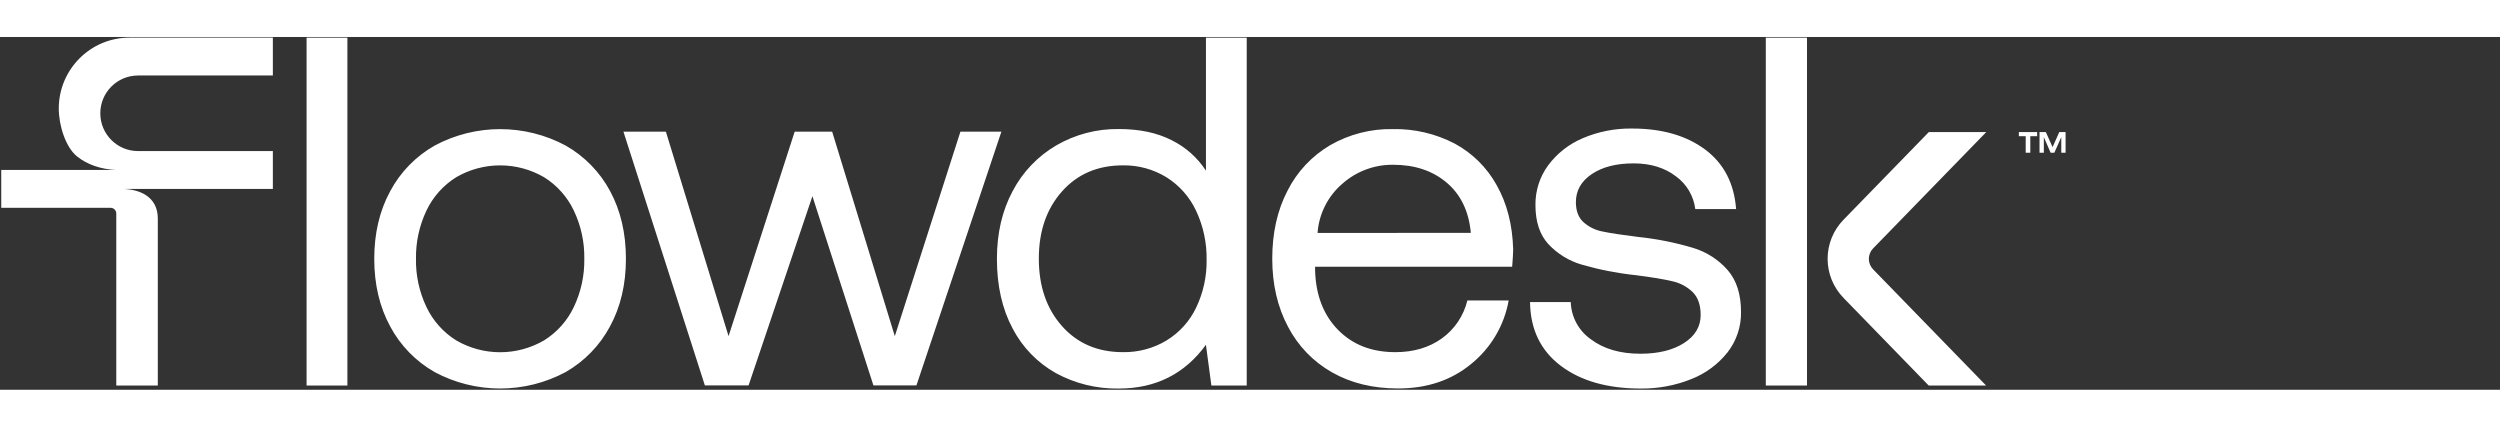
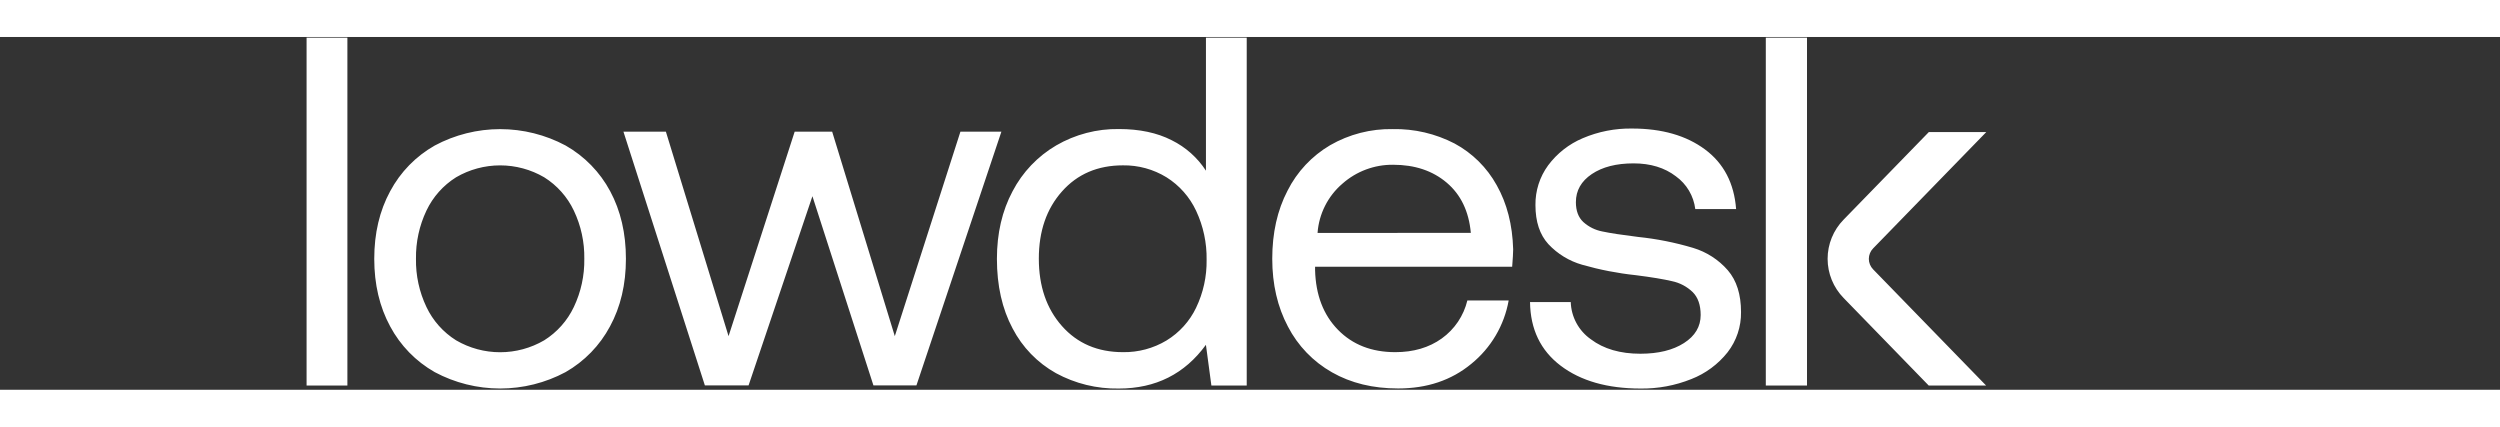
<svg xmlns="http://www.w3.org/2000/svg" width="744" height="127" viewBox="0 0 900 127" fill="none">
  <rect x="0" y="0" width="900" height="127" fill="#333333" stroke="none" />
  <path fill-rule="evenodd" clip-rule="evenodd" d="M110.37 0.24H125.06V125.48H110.37V0.24ZM180.07 33.17C188.29 33.17 196.38 35.2 203.62 39.07C210.42 42.93 215.99 48.64 219.67 55.53C223.44 62.56 225.33 70.67 225.33 79.86C225.33 89.05 223.42 97.16 219.6 104.19C215.93 111.07 210.38 116.78 203.6 120.65C196.36 124.52 188.27 126.55 180.05 126.55C171.83 126.55 163.74 124.52 156.5 120.65C149.7 116.79 144.14 111.08 140.46 104.19C136.64 97.14 134.73 89.03 134.73 79.86C134.73 70.68 136.64 62.58 140.46 55.53C144.14 48.63 149.71 42.92 156.52 39.07C163.77 35.19 171.86 33.17 180.07 33.17ZM195.91 109.2C200.54 106.3 204.24 102.14 206.58 97.21C209.16 91.79 210.45 85.85 210.35 79.85C210.45 73.85 209.16 67.92 206.58 62.5C204.25 57.57 200.54 53.41 195.91 50.51C191.1 47.7 185.62 46.22 180.05 46.22C174.48 46.22 169 47.7 164.19 50.51C159.56 53.41 155.86 57.57 153.52 62.5C150.95 67.92 149.66 73.85 149.75 79.85C149.65 85.85 150.94 91.79 153.52 97.21C155.85 102.14 159.56 106.3 164.19 109.2C169 112.01 174.48 113.49 180.05 113.49C185.62 113.49 191.1 112.01 195.91 109.2ZM434.16 48.16C431.11 43.45 426.84 39.65 421.8 37.16C416.55 34.48 410.22 33.14 402.81 33.14C394.89 33.02 387.08 35.06 380.23 39.04C373.55 42.95 368.11 48.67 364.53 55.53C360.77 62.57 358.89 70.68 358.89 79.86C358.89 89.52 360.77 97.87 364.53 104.91C368.04 111.68 373.46 117.28 380.12 121.01C387.06 124.79 394.87 126.7 402.78 126.56C416.04 126.56 426.49 121.31 434.13 110.82L436.1 125.49H448.82V0.24H434.14V48.16H434.16ZM430.61 97.45C428.27 102.33 424.57 106.44 419.94 109.26C415.21 112.1 409.78 113.55 404.26 113.46C395.18 113.46 387.86 110.33 382.31 104.07C376.76 97.81 373.98 89.73 373.98 79.82C373.97 69.95 376.74 61.88 382.31 55.61C387.87 49.34 395.19 46.21 404.26 46.21C409.79 46.13 415.23 47.62 419.94 50.51C424.59 53.42 428.29 57.62 430.61 62.59C433.19 68.1 434.48 74.13 434.38 80.22C434.47 86.19 433.18 92.1 430.59 97.48L430.61 97.45ZM501.41 33.16C509.14 33.01 516.77 34.79 523.63 38.34C530.04 41.79 535.31 47.01 538.82 53.37C542.52 59.93 544.49 67.62 544.74 76.44C544.73 77.75 544.61 79.84 544.38 82.71H473.43V83.94C473.67 92.89 476.42 100.04 481.67 105.41C486.92 110.78 493.79 113.46 502.28 113.46C508.84 113.47 514.43 111.83 519.03 108.54C523.65 105.23 526.92 100.37 528.25 94.85H543.12C541.53 103.82 536.76 111.91 529.68 117.66C522.52 123.58 513.74 126.53 503.35 126.53C494.27 126.54 486.32 124.6 479.51 120.72C472.74 116.88 467.23 111.16 463.66 104.26C459.9 97.17 458.01 89.03 458.01 79.84C458.01 70.55 459.84 62.37 463.51 55.33C466.94 48.52 472.26 42.84 478.83 38.97C485.69 35.02 493.49 33.01 501.41 33.16ZM477.02 60.78C475.48 63.83 474.56 67.15 474.32 70.55L529.5 70.51C528.79 62.76 525.89 56.74 520.81 52.44C515.73 48.14 509.31 46 501.55 46C494.83 45.92 488.31 48.35 483.28 52.8C480.68 55.02 478.55 57.74 477.02 60.78ZM609.5 75.92C603.03 73.99 596.41 72.67 589.7 71.98C583.96 71.27 579.69 70.62 576.88 70.02C574.31 69.54 571.93 68.36 569.99 66.61C568.21 64.94 567.32 62.56 567.32 59.46C567.32 55.29 569.23 51.92 573.05 49.35C576.87 46.78 581.88 45.5 588.08 45.5C594.18 45.5 599.26 47.05 603.31 50.15C605.23 51.53 606.84 53.29 608.04 55.32C609.24 57.35 610.01 59.61 610.3 61.95H625C624.29 52.65 620.55 45.49 613.8 40.48C607.04 35.47 598.3 32.96 587.55 32.96C581.45 32.86 575.39 34.05 569.77 36.45C564.83 38.54 560.53 41.91 557.33 46.21C554.29 50.36 552.69 55.38 552.76 60.53C552.76 66.49 554.31 71.18 557.42 74.58C560.73 78.11 564.95 80.68 569.6 82C575.93 83.81 582.4 85.07 588.95 85.76C594.57 86.47 598.9 87.19 601.94 87.91C604.74 88.49 607.31 89.86 609.37 91.84C611.28 93.75 612.23 96.49 612.24 100.07C612.24 104.25 610.24 107.62 606.24 110.18C602.24 112.74 597.02 114.02 590.56 114.03C583.27 114.03 577.33 112.3 572.73 108.84C570.56 107.32 568.77 105.32 567.51 102.99C566.25 100.66 565.55 98.07 565.47 95.42H550.81C550.93 105.21 554.6 112.85 561.83 118.33C569.06 123.81 578.65 126.55 590.59 126.56C596.85 126.64 603.06 125.49 608.86 123.16C614 121.16 618.52 117.82 621.94 113.5C625.15 109.36 626.85 104.25 626.77 99.02C626.77 92.69 625.19 87.68 622.02 83.99C618.7 80.17 614.36 77.38 609.5 75.92ZM635.69 0.24H650.52V125.48H635.69V0.24ZM674.35 76.08L715.06 34.23H694.38L663.7 65.76C660.01 69.52 657.94 74.59 657.94 79.86C657.94 85.13 660.01 90.19 663.7 93.96L694.34 125.48H715L674.33 83.66C673.34 82.65 672.78 81.29 672.78 79.87C672.79 78.45 673.35 77.09 674.35 76.08ZM239.72 34.09H224.44L253.75 125.42H269.49L292.47 57.32L314.43 125.42H329.92L360.5 34.09H345.75L322.13 107.7L299.58 34.09H286.08L262.28 107.7L239.72 34.09Z" fill="white" />
-   <path d="M726.79 34.23H733.37V35.721H730.91V41.66H729.25V35.721H726.79V34.23ZM734.23 34.23H736.5L738.93 39.641L741.34 34.23H743.61V41.66H742.06V36.05L739.57 41.66H738.22L735.78 36.05V41.66H734.23V34.23Z" fill="white" />
-   <path d="M49.68 13.87C42.19 13.87 36.11 19.96 36.11 27.471C36.11 34.98 42.18 41.071 49.68 41.071H98.23V54.7H44.6C47.61 54.85 50.44 55.541 52.63 57.011C55.24 58.761 56.81 61.52 56.81 65.341V125.47H41.86V63.531C41.86 62.42 40.95 61.501 39.83 61.501H0.45V47.87H41.86C36.43 47.641 31.46 46.001 27.73 42.99C23.66 39.711 21.16 31.91 21.16 25.761C21.16 11.661 32.57 0.23 46.63 0.23H98.23V13.861H49.68V13.87Z" fill="white" />
</svg>